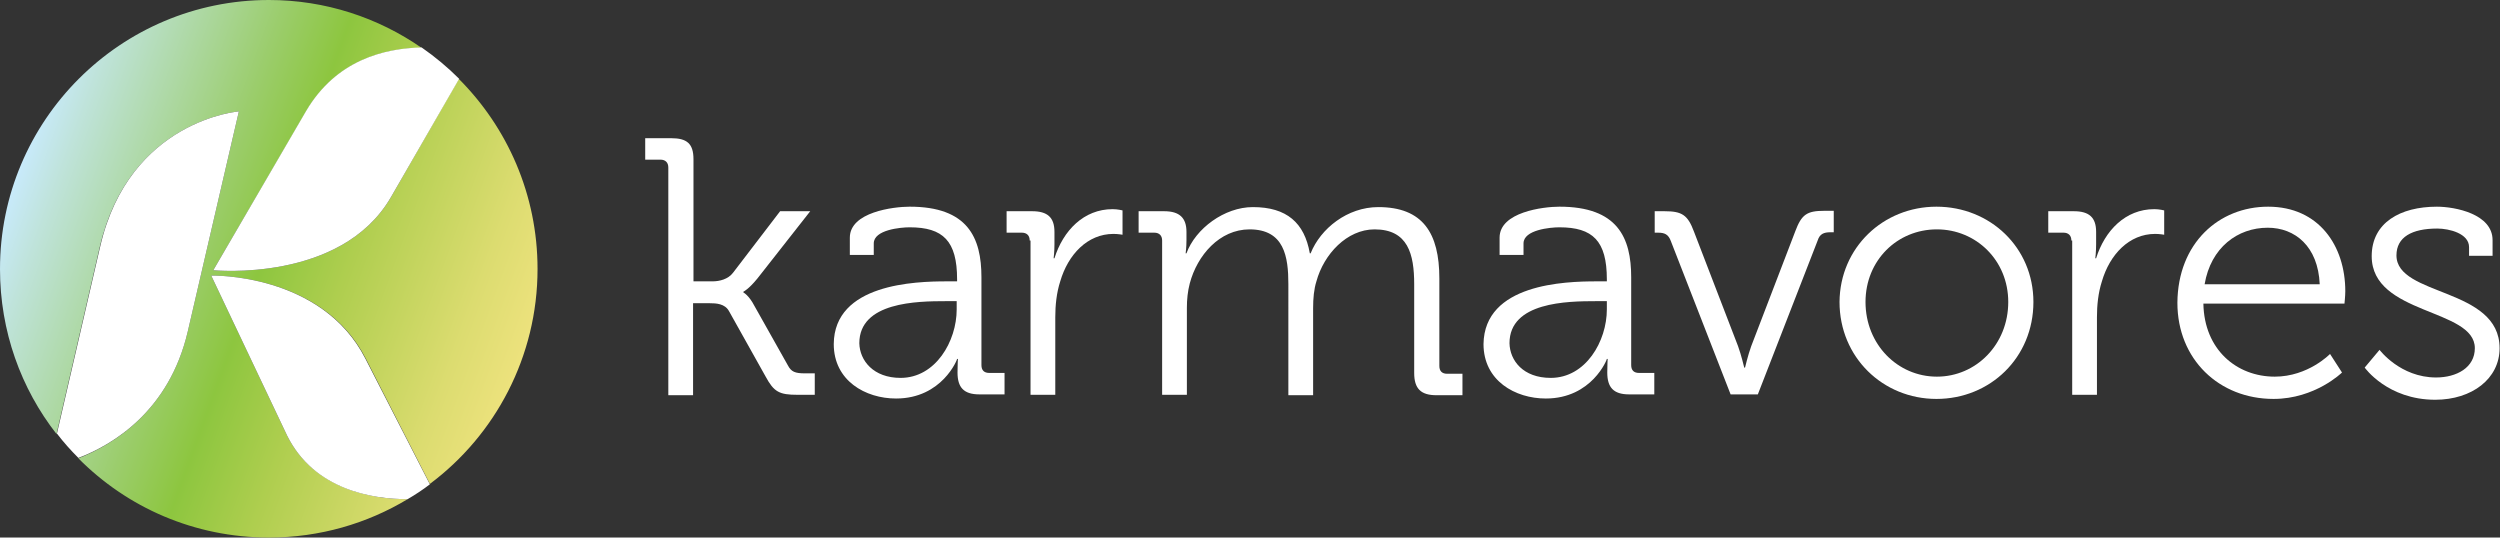
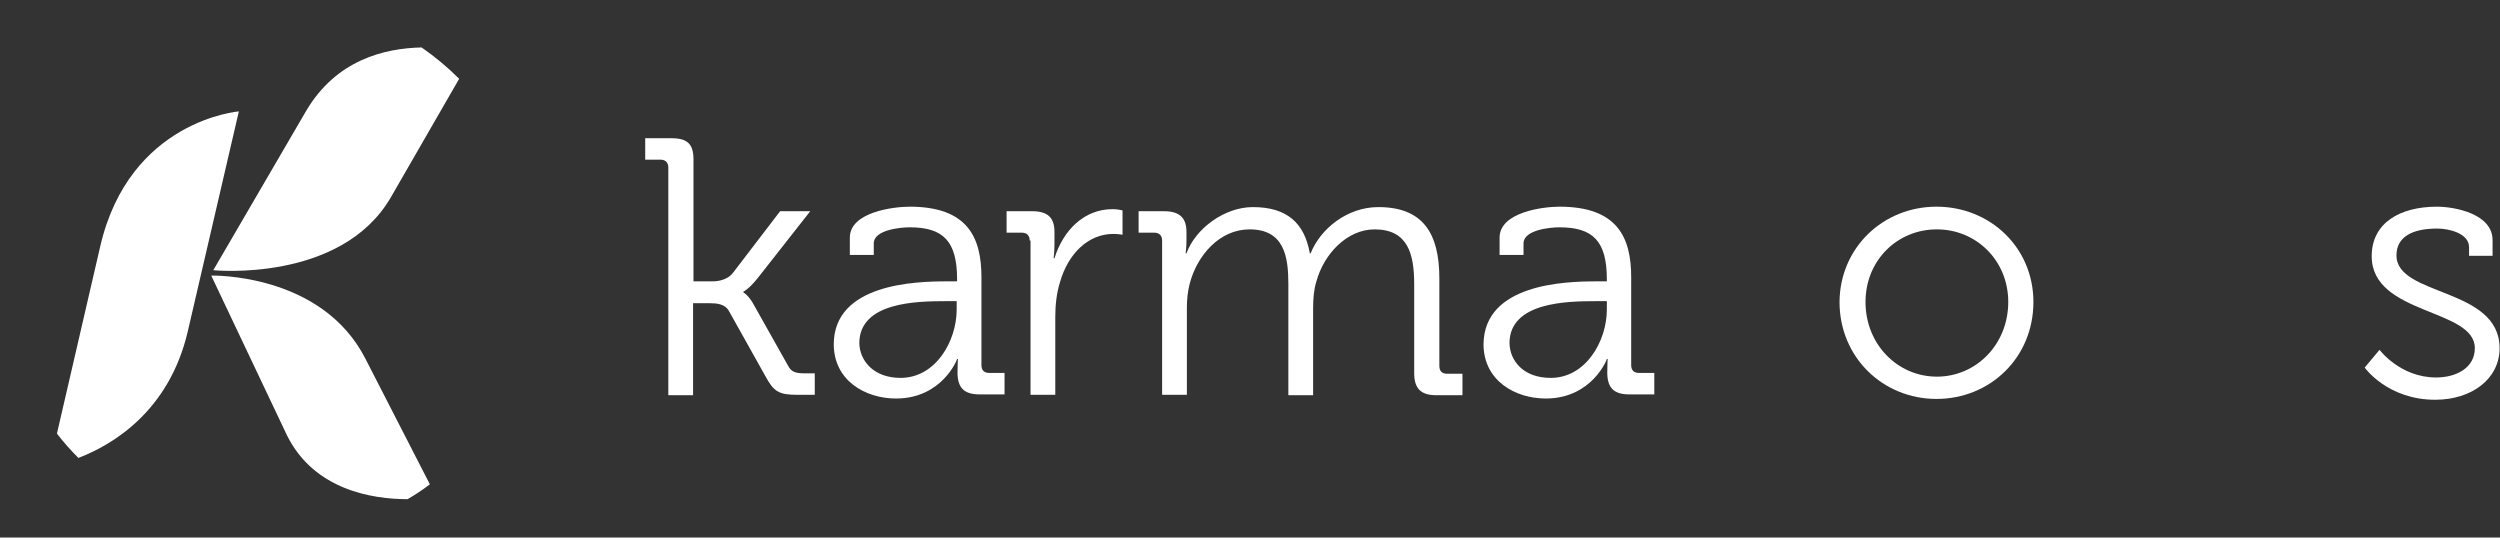
<svg xmlns="http://www.w3.org/2000/svg" id="Layer_1" x="0px" y="0px" viewBox="0 0 606 130.3" style="enable-background:new 0 0 606 130.3;" xml:space="preserve">
  <rect x="0" y="0" width="606" height="130.3" fill="#333333" stroke="none" />
  <style type="text/css">	.st0{fill:#FFFFFF;}	.st1{fill:url(#SVGID_1_);}</style>
  <g>
    <path class="st0" d="M162,40.6c0-1.2-0.7-1.9-1.9-1.9h-3.7v-5.2h6.3c3.8,0,5.4,1.3,5.4,5.1v29.6h4.6c1.7,0,3.8-0.5,5-2.1l11.4-14.9   h7.3l-12.8,16.3c-2.2,2.7-3.4,3.2-3.4,3.2v0.2c0,0,1.3,0.6,2.7,3.3l8.1,14.4c0.8,1.5,1.7,1.9,4.1,1.9h2.4v5.2h-4.2   c-4.4,0-5.7-0.7-7.7-4.4l-8.9-15.9c-1-1.8-3.1-1.9-4.7-1.9H168v22.3h-6V40.6z" />
    <path class="st0" d="M229.5,68.2h2.5v-0.5c0-9.3-3.4-12.6-11.5-12.6c-2.2,0-8.7,0.6-8.7,3.9v2.8H206v-4.2c0-6.2,10.6-7.5,14.5-7.5   c14.1,0,17.4,7.5,17.4,17.1v21.3c0,1.3,0.7,1.9,1.9,1.9h3.7v5.2h-6.1c-3.8,0-5.3-1.7-5.3-5.3c0-1.9,0.1-3.3,0.1-3.3h-0.2   c0.1,0-3.6,9.6-14.8,9.6c-7.4,0-15.1-4.3-15.1-13.2C202.2,68.8,221.8,68.2,229.5,68.2z M218.3,91.6c8.5,0,13.6-8.9,13.6-16.6v-2   h-2.6c-7,0-21,0.2-21,10.2C208.4,87.4,211.7,91.6,218.3,91.6z" />
    <path class="st0" d="M249.6,58.3c0-1.2-0.7-1.9-1.9-1.9H244v-5.2h6.2c3.7,0,5.4,1.5,5.4,5v3c0,1.9-0.2,3.4-0.2,3.4h0.2   c2.1-6.7,7.1-11.9,14.1-11.9c1.2,0,2.4,0.3,2.4,0.3v5.9c0,0-1.1-0.2-2.2-0.2c-6.3,0-11,5-12.9,11.5c-0.9,2.8-1.2,5.8-1.2,8.7v18.8   h-6V58.3z" />
    <path class="st0" d="M281.7,58.3c0-1.2-0.7-1.9-1.9-1.9H276v-5.2h6.2c3.7,0,5.4,1.6,5.4,5v2c0,1.8-0.2,3.2-0.2,3.2h0.2   c2.2-6,9.2-11.2,16.1-11.2c8.2,0,12.5,3.8,13.8,11.2h0.2c2.4-6,8.9-11.2,16.4-11.2c10.8,0,14.8,6.3,14.8,17.3v21.2   c0,1.3,0.7,1.9,1.9,1.9h3.7v5.2h-6.3c-3.8,0-5.4-1.6-5.4-5.4V68.9c0-7.3-1.5-13.3-9.6-13.3c-6.7,0-12.3,6-14.1,12.6   c-0.6,1.9-0.8,4.1-0.8,6.5v21.1h-6V68.9c0-6.7-1-13.3-9.4-13.3c-7.3,0-12.7,6.3-14.5,13.1c-0.5,1.9-0.7,3.9-0.7,5.9v21.1h-6V58.3z" />
    <path class="st0" d="M387,68.2h2.5v-0.5c0-9.3-3.4-12.6-11.5-12.6c-2.2,0-8.7,0.6-8.7,3.9v2.8h-5.8v-4.2c0-6.2,10.6-7.5,14.5-7.5   c14.1,0,17.4,7.5,17.4,17.1v21.3c0,1.3,0.7,1.9,1.9,1.9h3.7v5.2h-6.1c-3.8,0-5.3-1.7-5.3-5.3c0-1.9,0.1-3.3,0.1-3.3h-0.2   c0.1,0-3.6,9.6-14.8,9.6c-7.4,0-15.1-4.3-15.1-13.2C359.8,68.8,379.3,68.2,387,68.2z M375.9,91.6c8.5,0,13.6-8.9,13.6-16.6v-2h-2.6   c-7,0-21,0.2-21,10.2C366,87.4,369.2,91.6,375.9,91.6z" />
-     <path class="st0" d="M405,58.4c-0.6-1.6-1.5-2-3.1-2h-0.8v-5.2h2.4c4.2,0,5.6,0.9,7.1,4.9l10.7,27.8c0.8,2.2,1.5,5.2,1.5,5.2h0.2   c0,0,0.7-3,1.5-5.2L435.2,56c1.5-4,2.8-4.9,7-4.9h2.3v5.2h-0.8c-1.6,0-2.6,0.4-3.1,2l-14.5,37.3h-6.6L405,58.4z" />
    <path class="st0" d="M469.4,50.1c13,0,23.5,9.9,23.5,23.1c0,13.5-10.5,23.5-23.5,23.5c-13,0-23.5-10.1-23.5-23.5   C446,60,456.5,50.1,469.4,50.1z M469.5,91.3c9.5,0,17.3-7.8,17.3-18.1c0-10.1-7.8-17.6-17.3-17.6c-9.6,0-17.3,7.5-17.3,17.6   C452.2,83.5,460,91.3,469.5,91.3z" />
-     <path class="st0" d="M502.1,58.3c0-1.2-0.7-1.9-1.9-1.9h-3.7v-5.2h6.2c3.7,0,5.4,1.5,5.4,5v3c0,1.9-0.2,3.4-0.2,3.4h0.2   c2.1-6.7,7.1-11.9,14.1-11.9c1.2,0,2.4,0.3,2.4,0.3v5.9c0,0-1.1-0.2-2.2-0.2c-6.3,0-11,5-12.9,11.5c-0.9,2.8-1.2,5.8-1.2,8.7v18.8   h-6V58.3z" />
-     <path class="st0" d="M549.8,50.1c12.3,0,18.7,9.5,18.7,20.5c0,1.1-0.2,3-0.2,3h-34.2c0.2,11.2,8.1,17.7,17.3,17.7   c8.1,0,13.4-5.5,13.4-5.5l2.9,4.5c0,0-6.5,6.4-16.6,6.4c-13.2,0-23.3-9.6-23.3-23.3C527.9,58.9,537.9,50.1,549.8,50.1z M562.3,68.9   c-0.4-9.2-6-13.7-12.6-13.7c-7.3,0-13.8,4.8-15.3,13.7H562.3z" />
    <path class="st0" d="M576.8,84.8c0,0,5,6.7,13.7,6.7c5,0,9.4-2.4,9.4-7.1c0-9.7-25-8-25-22.3c0-8.1,6.9-12,15.8-12   c4.5,0,13.5,1.8,13.5,8.1V62h-5.7v-2.1c0-3.3-4.8-4.5-7.7-4.5c-6.2,0-9.9,2.1-9.9,6.5c0,10,25,7.7,25,22.5   c0,7.4-6.7,12.5-15.6,12.5c-11.6,0-17.1-7.8-17.1-7.8L576.8,84.8z" />
  </g>
  <g>
    <linearGradient id="SVGID_1_" gradientUnits="userSpaceOnUse" x1="3.913" y1="42.87" x2="126.409" y2="87.455">
      <stop offset="0" style="stop-color:#C8EAFB" />
      <stop offset="7.594702e-02" style="stop-color:#BFE3DA" />
      <stop offset="0.36" style="stop-color:#9BCD6C" />
      <stop offset="0.484" style="stop-color:#8DC63F" />
      <stop offset="0.639" style="stop-color:#AFCE4F" />
      <stop offset="0.881" style="stop-color:#DCDC70" />
      <stop offset="1" style="stop-color:#EDE27D" />
    </linearGradient>
-     <path class="st1" d="M130.3,65.2c0-18-7.3-34.3-19.1-46.1L94.7,47.9c-12.1,20.7-43,17.6-43,17.6l22.6-38.6   c7.2-12.3,19-15.2,27.9-15.3C91.7,4.3,78.9,0,65.2,0C29.2,0,0,29.2,0,65.2c0,15.1,5.1,29,13.7,40l10.5-45.4   C31.4,29.1,57.9,27,57.9,27L45.5,80.4C41,99.6,27.4,107.8,19,111.1c11.8,11.9,28.1,19.2,46.2,19.2c12.3,0,23.8-3.4,33.6-9.3   c-8.5,0-22.6-2.3-29.2-15.4L51.2,66.8c0,0,26.9-0.7,37.5,20.2l15.5,30.3C120,105.5,130.3,86.5,130.3,65.2z" />
    <path class="st0" d="M45.5,80.4L57.9,27c0,0-26.5,2.1-33.6,32.7l-10.5,45.4c1.6,2.1,3.4,4.1,5.2,5.9C27.4,107.8,41,99.6,45.5,80.4z   " />
    <path class="st0" d="M74.2,26.9L51.7,65.5c0,0,30.9,3.1,43-17.6l16.6-28.8c-2.8-2.8-5.8-5.3-9.1-7.6C93.2,11.7,81.5,14.5,74.2,26.9   z" />
    <path class="st0" d="M51.2,66.8l18.4,38.8c6.6,13.2,20.7,15.4,29.2,15.4c1.9-1.1,3.7-2.3,5.4-3.6L88.6,87   C78,66.1,51.2,66.8,51.2,66.8z" />
  </g>
</svg>